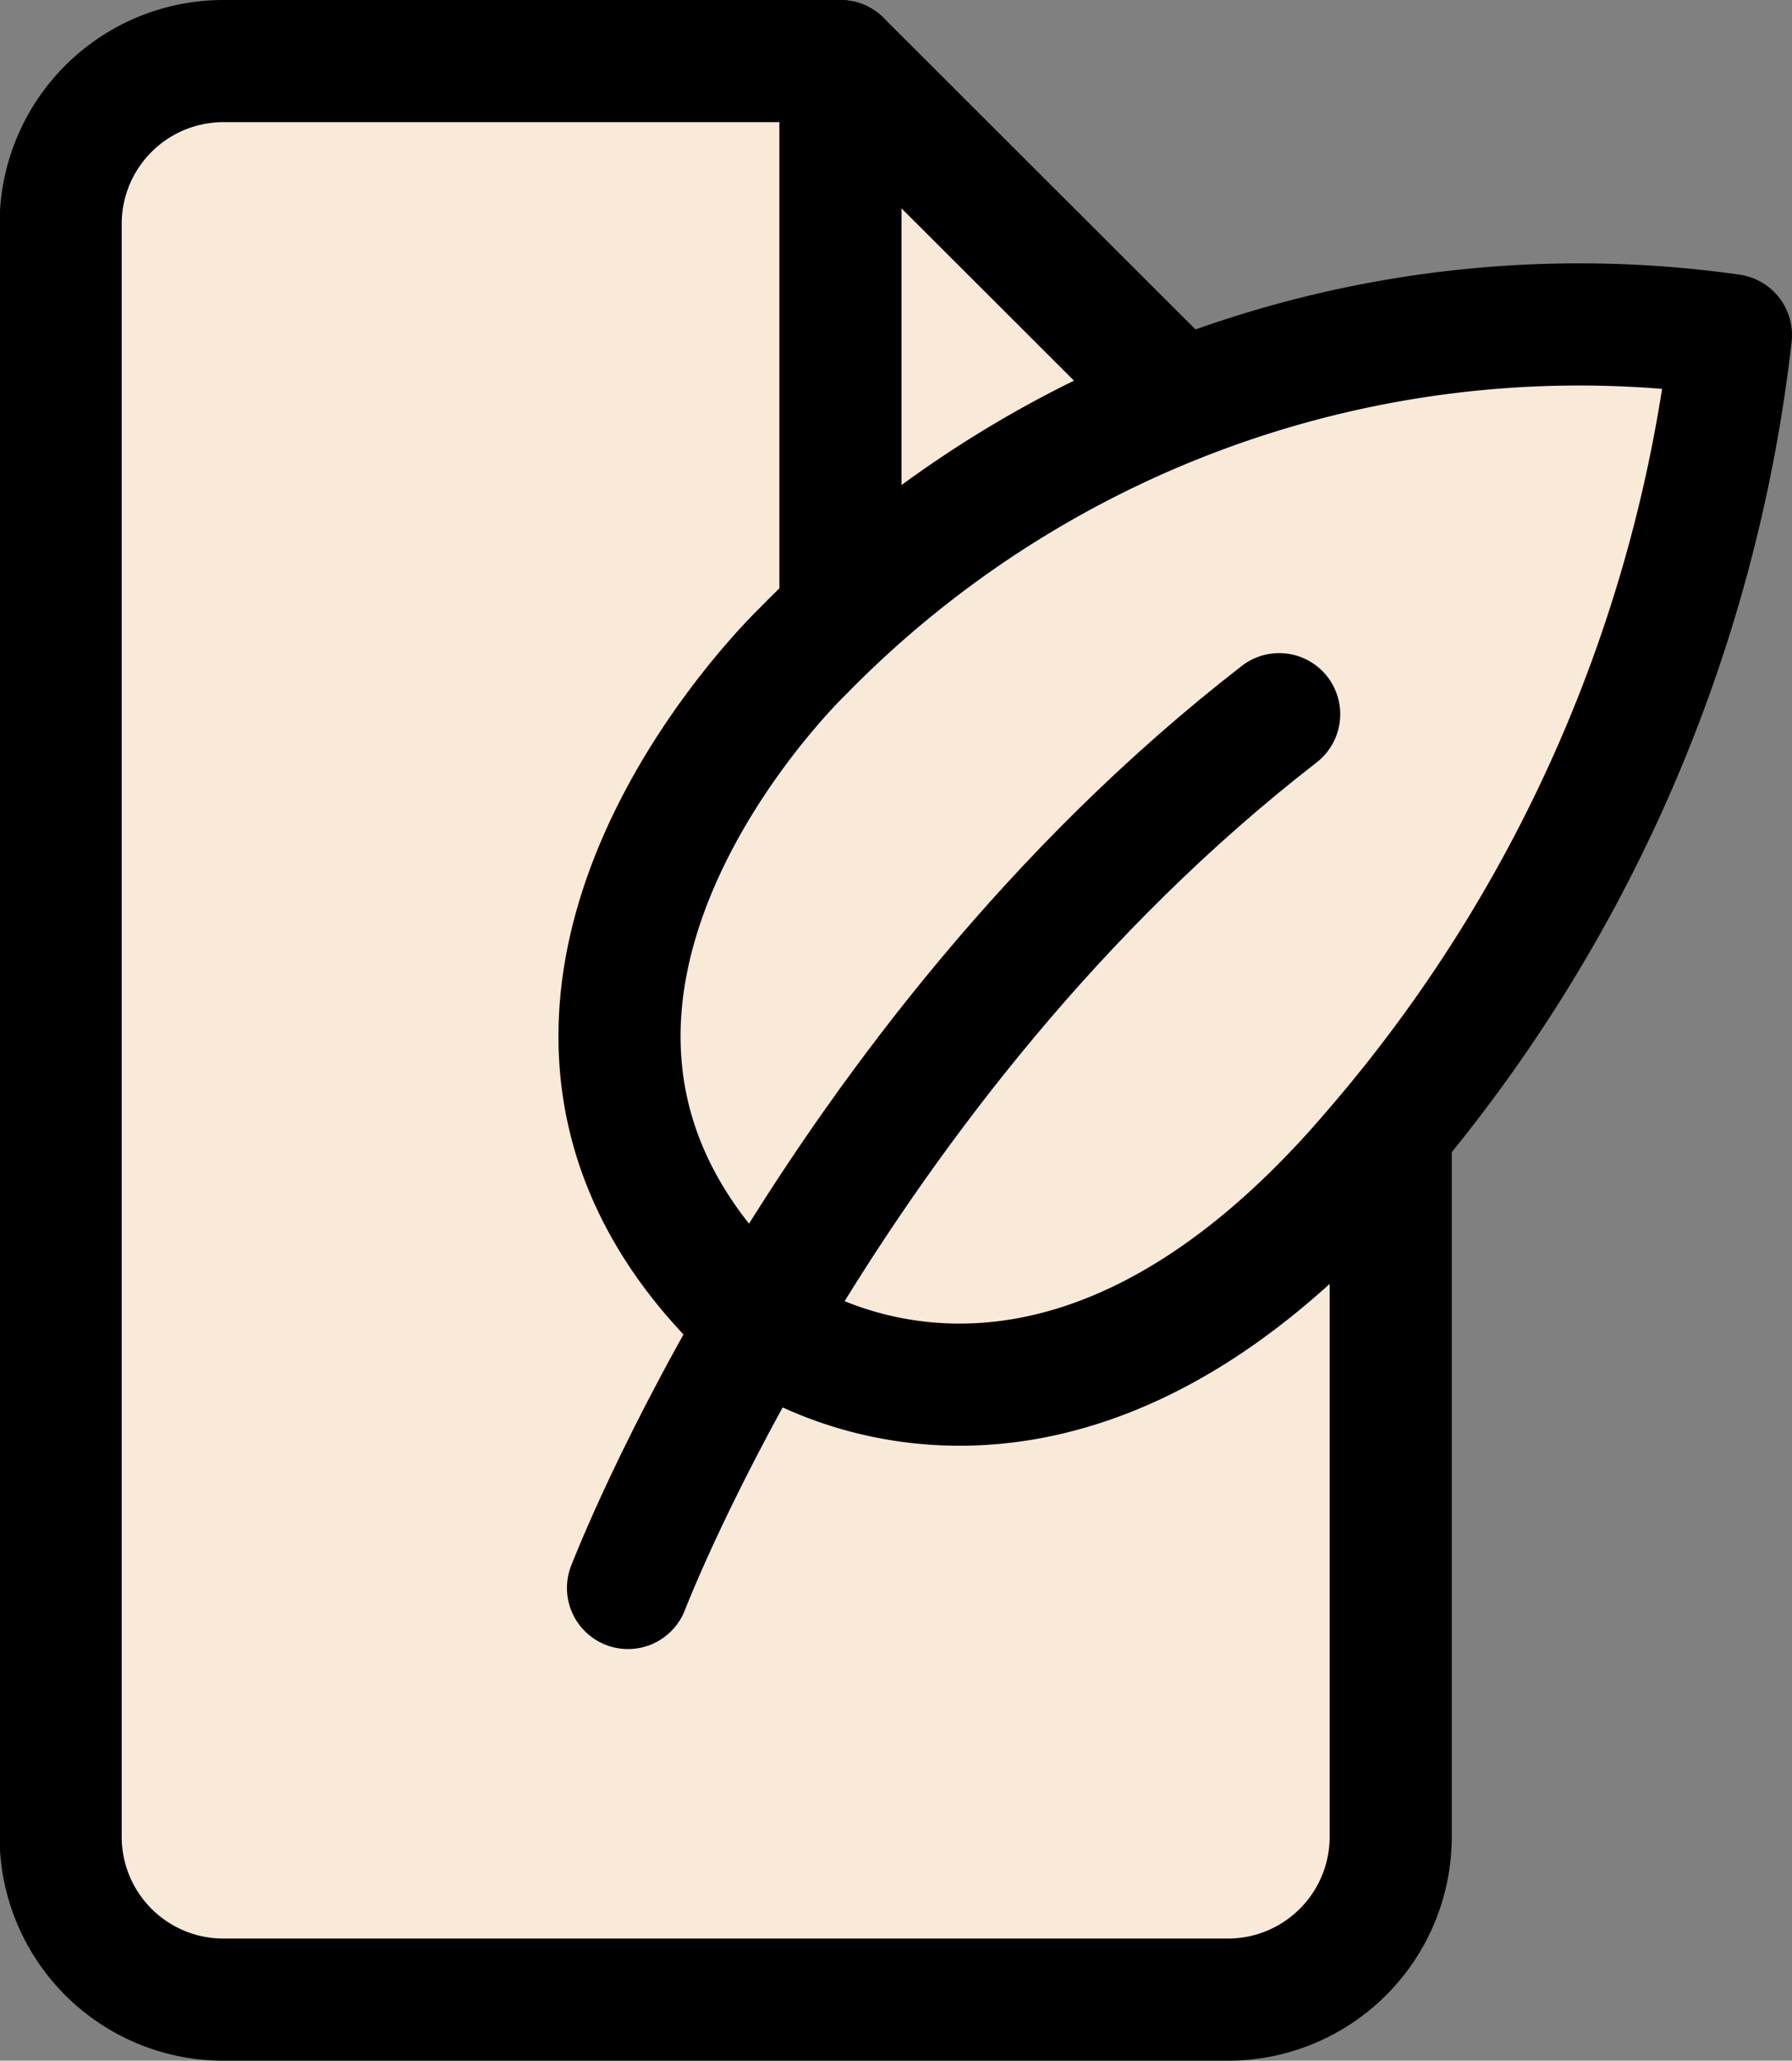
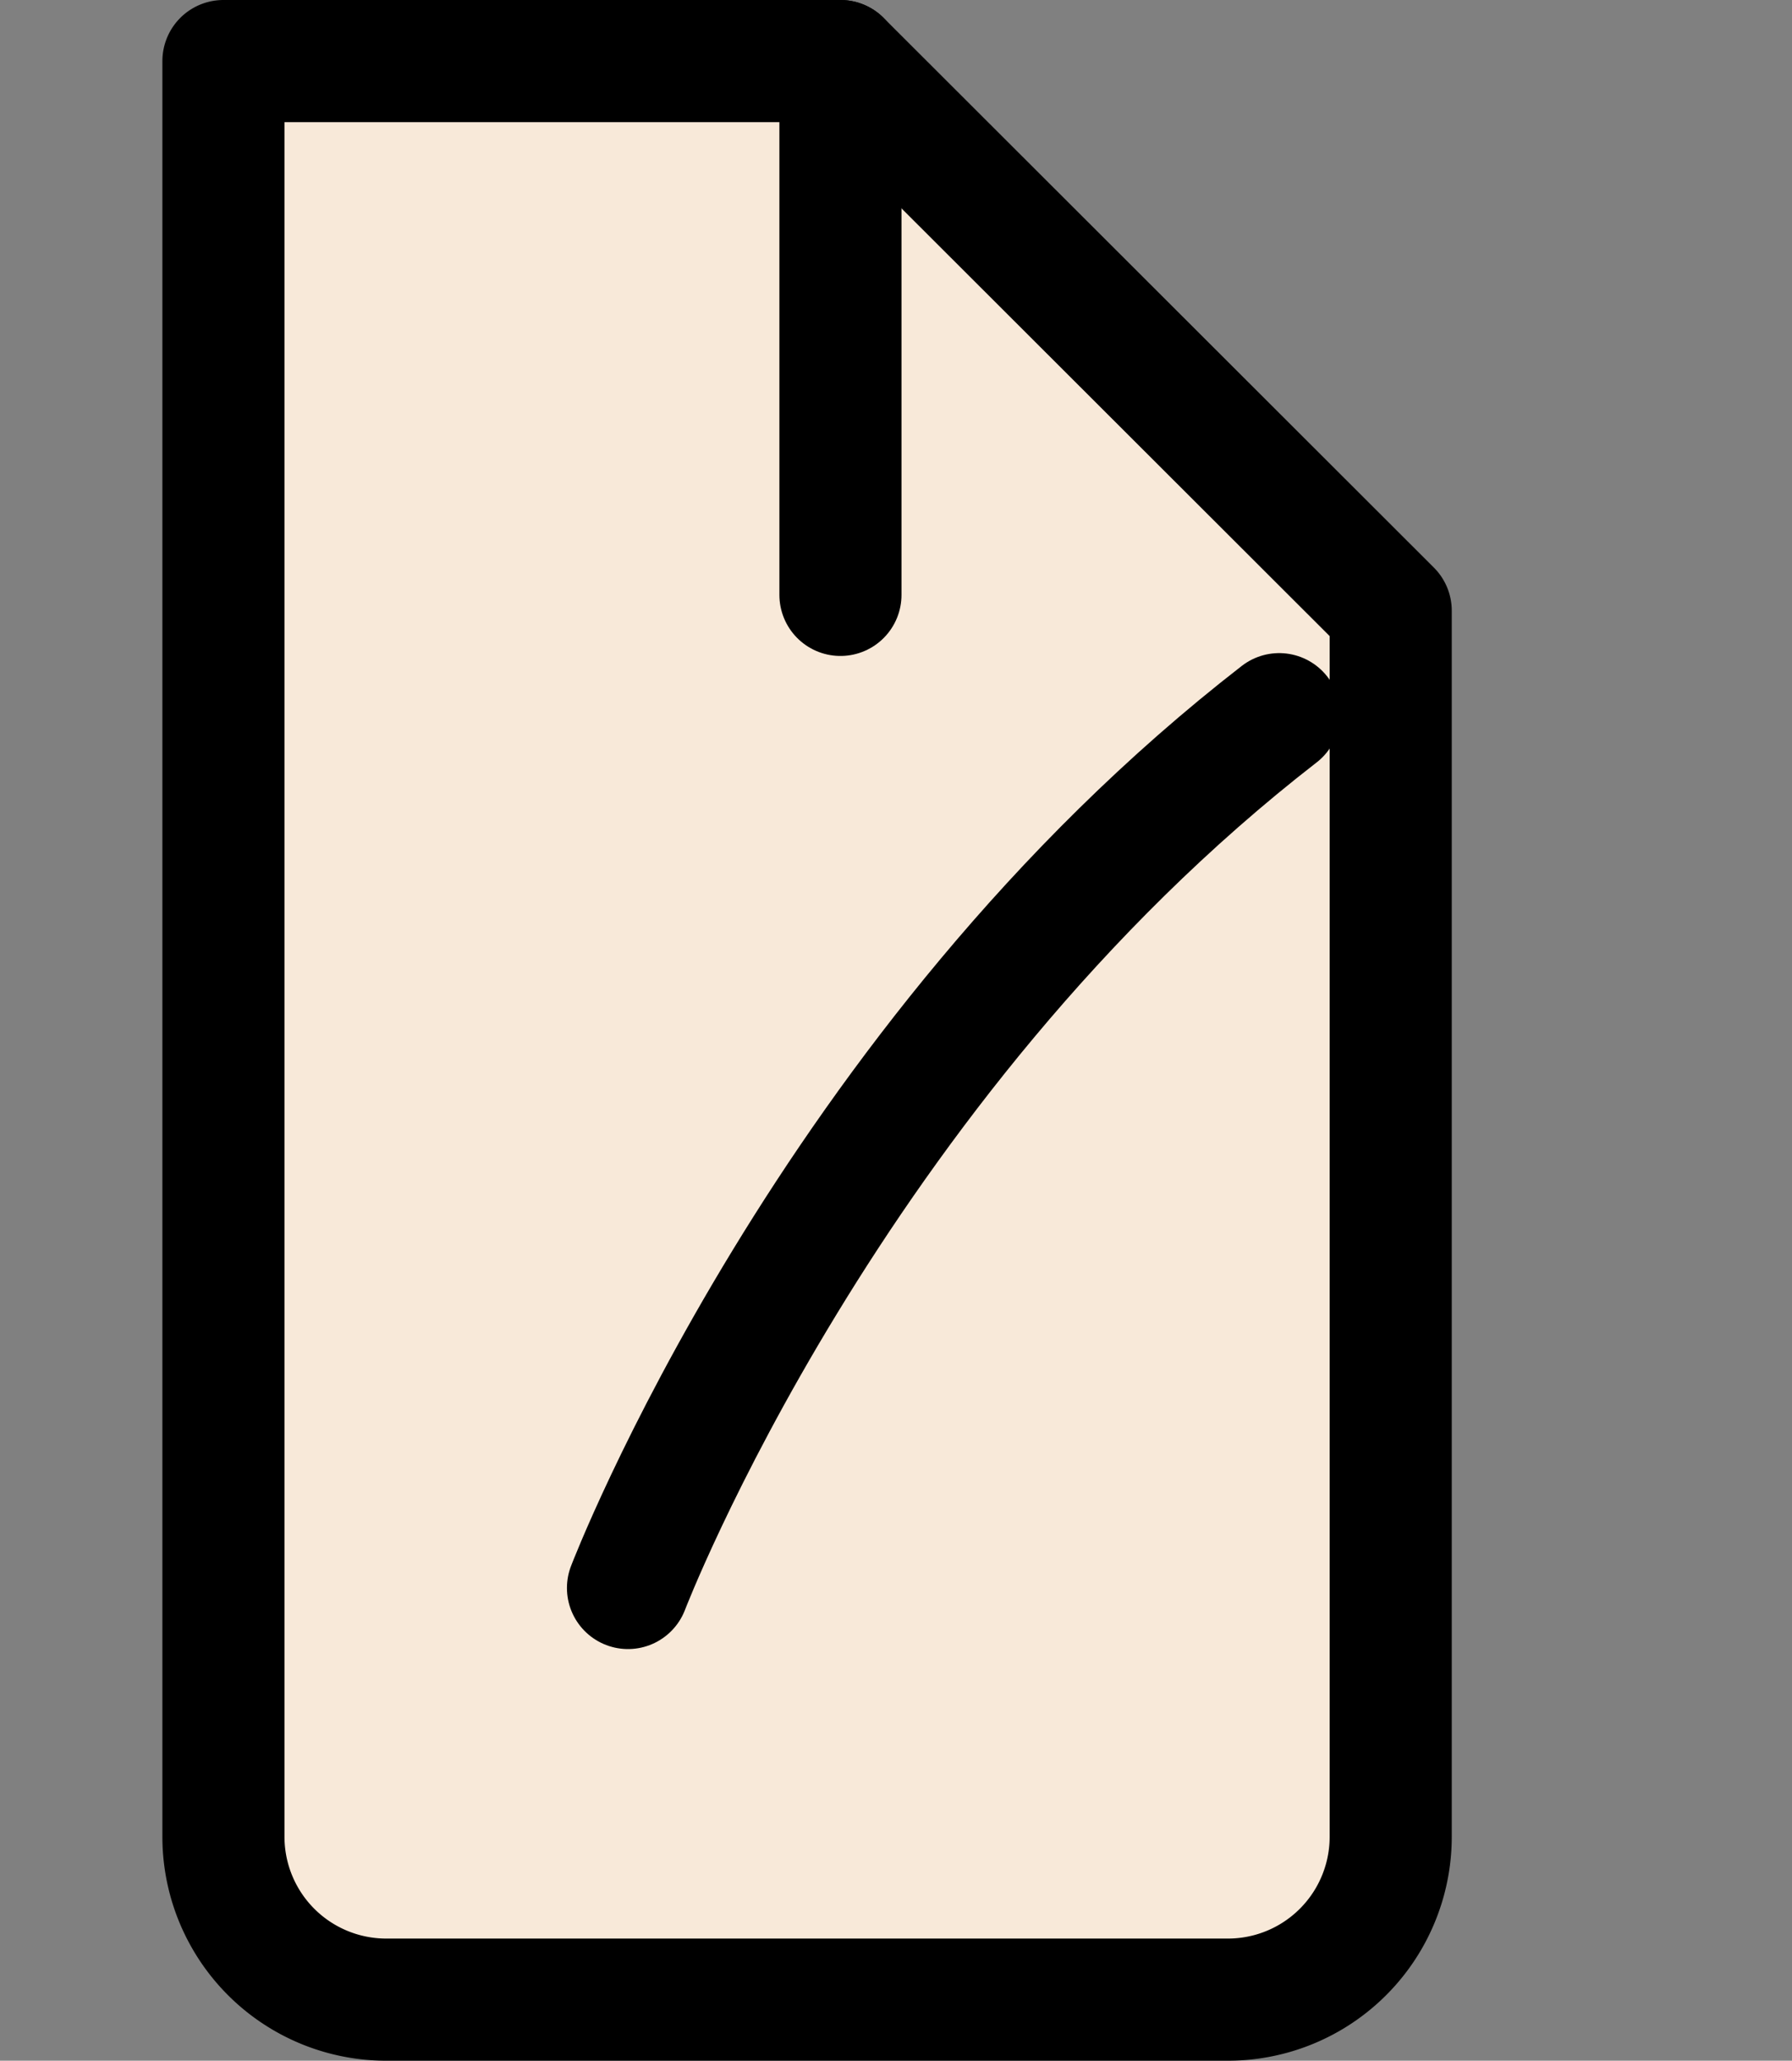
<svg xmlns="http://www.w3.org/2000/svg" viewBox="0 0 44.03 50.61">
  <rect x="0" y="0" width="44.03" height="50.61" fill="#808080" stroke="none" />
  <defs>
    <style>.cls-1{fill:#f8e9d9;}.cls-1,.cls-2{stroke:#000;stroke-linecap:round;stroke-linejoin:round;stroke-width:3px;}.cls-2{fill:none;}</style>
  </defs>
  <g id="Layer_2" data-name="Layer 2">
    <g id="Layer_2-2" data-name="Layer 2">
-       <path class="cls-1" d="M20.65,1.5H5.49a4,4,0,0,0-4,4V45.11a4,4,0,0,0,4,4H30.17a4,4,0,0,0,4-4V15Z" />
-       <path class="cls-1" d="M18.71,32.55s6.88,5.3,15.06-4.32a37,37,0,0,0,8.76-20A26.68,26.68,0,0,0,19.72,16S10.31,25,18.71,32.55Z" />
+       <path class="cls-1" d="M20.65,1.5H5.49V45.11a4,4,0,0,0,4,4H30.17a4,4,0,0,0,4-4V15Z" />
      <path class="cls-2" d="M15.43,39s4.94-12.89,16-21.46" />
      <line class="cls-2" x1="20.65" y1="1.5" x2="20.65" y2="14.61" />
    </g>
  </g>
</svg>